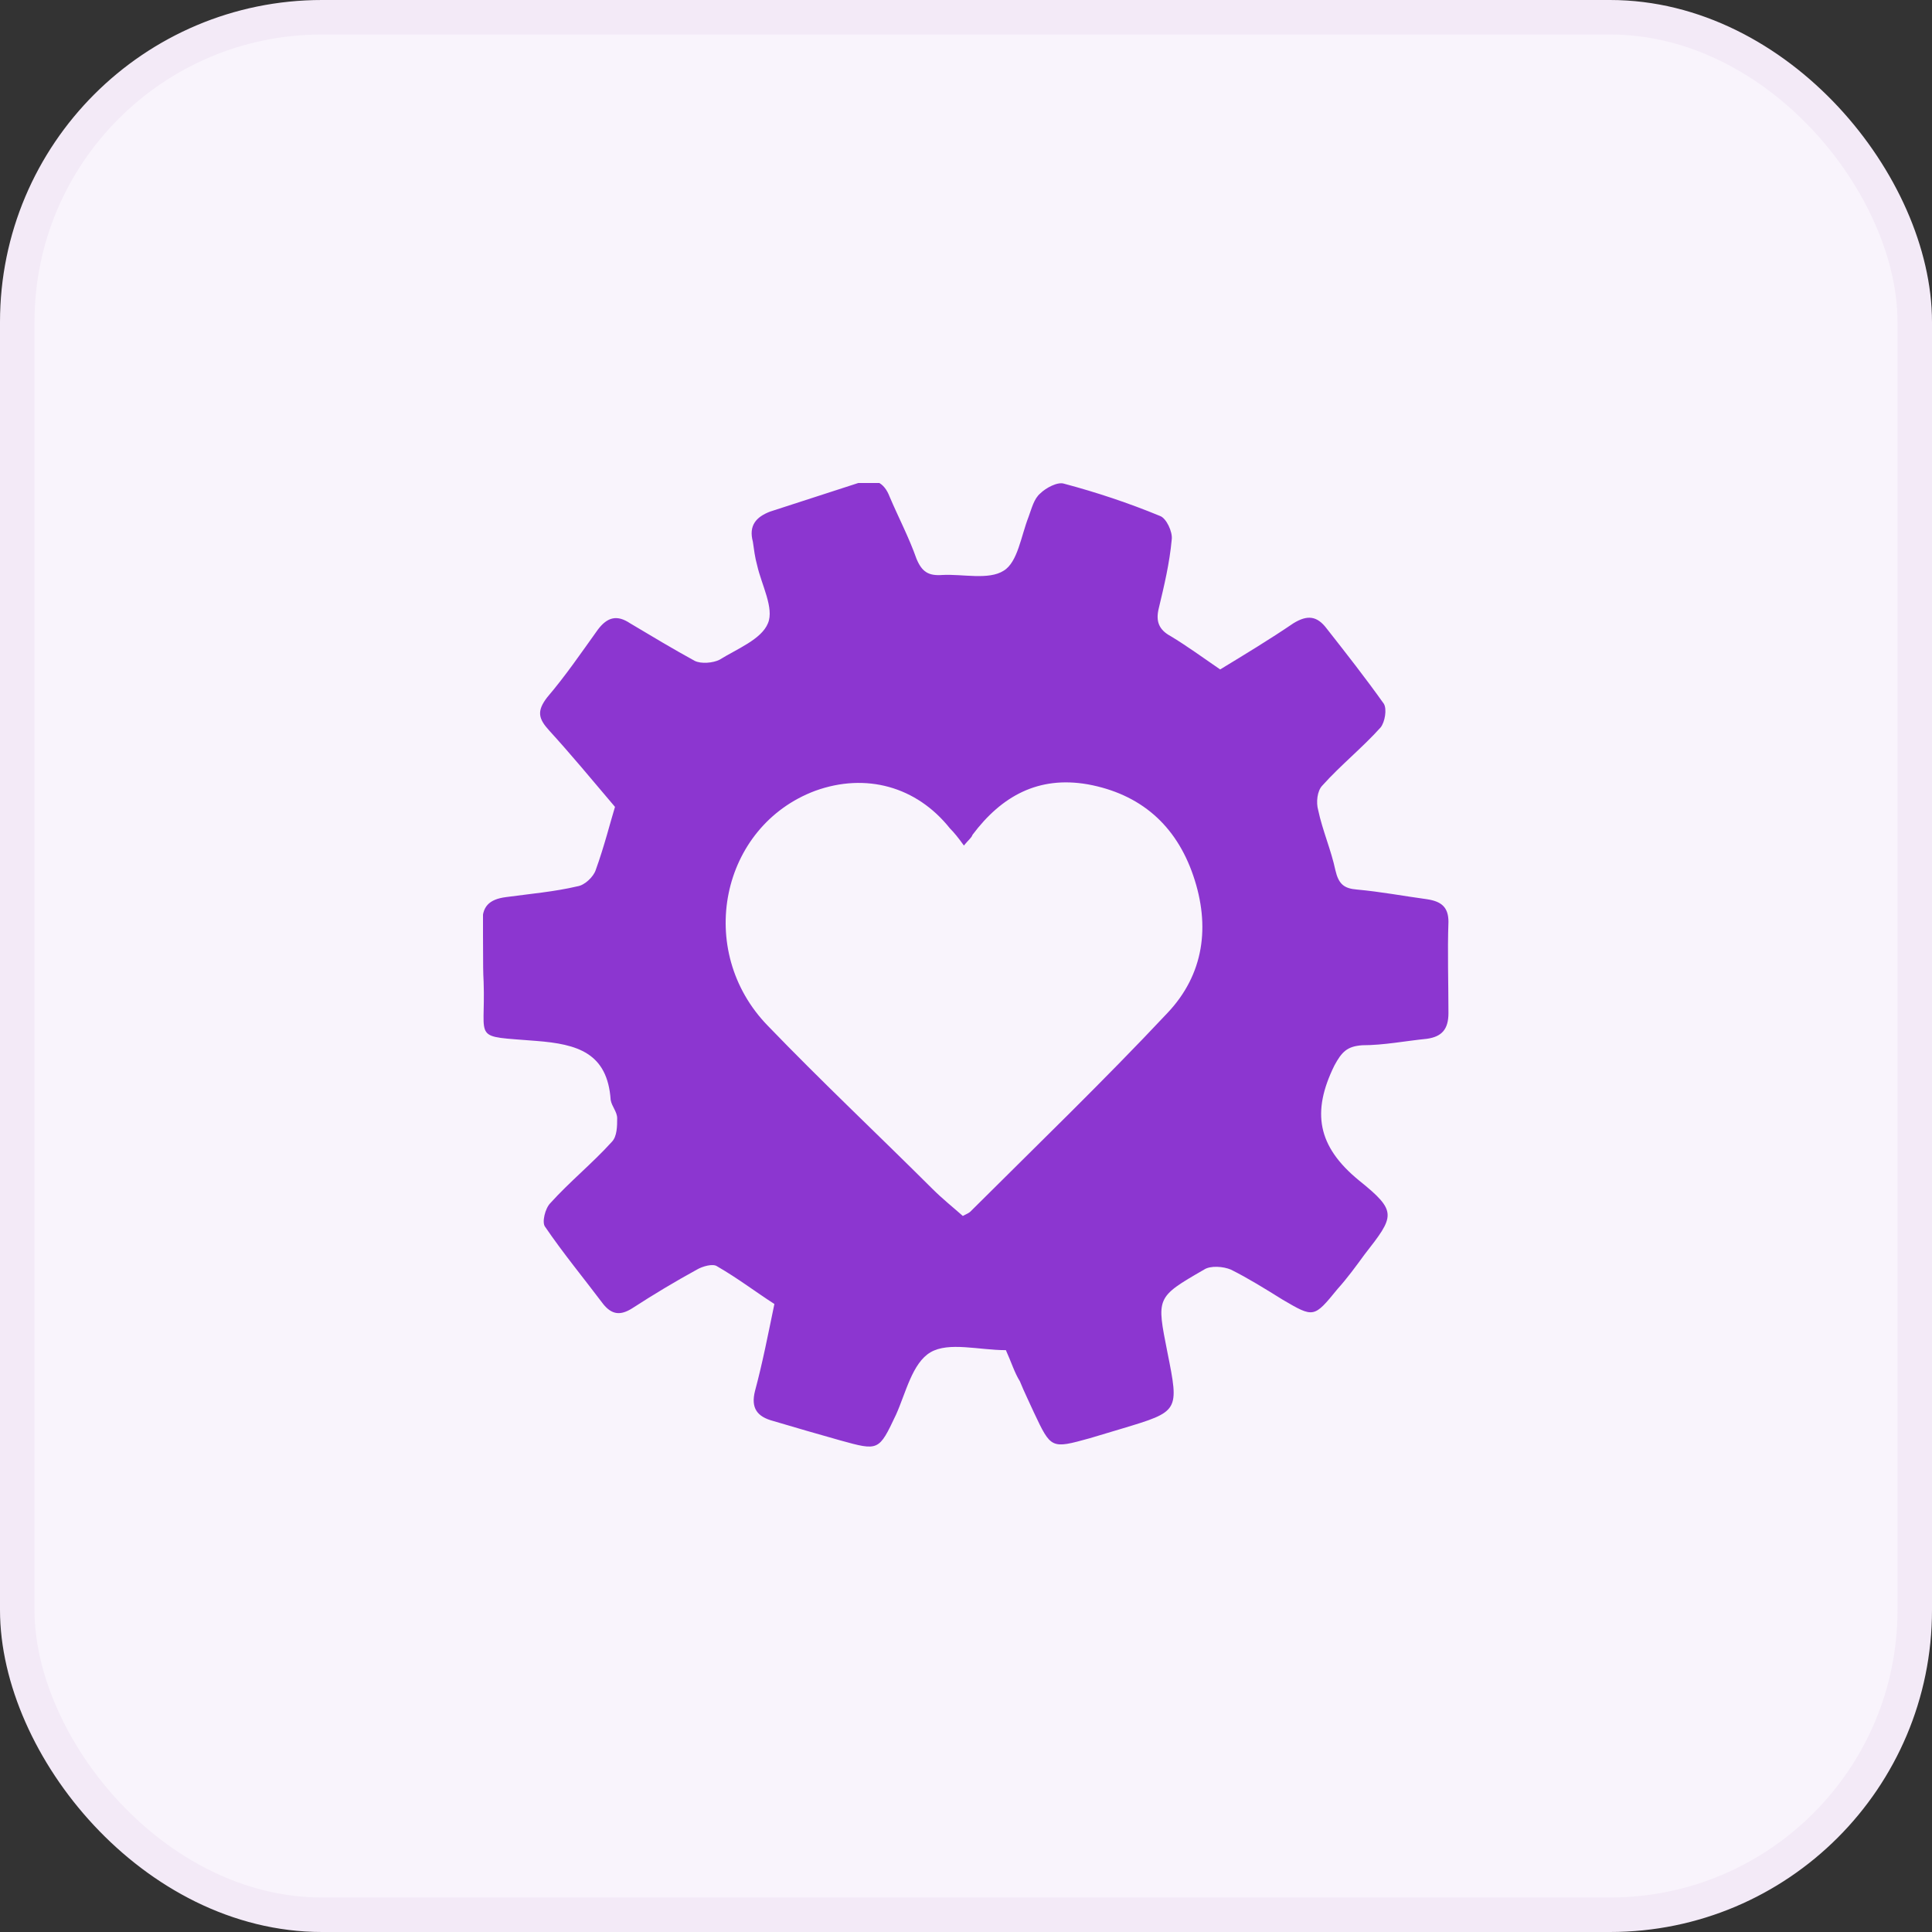
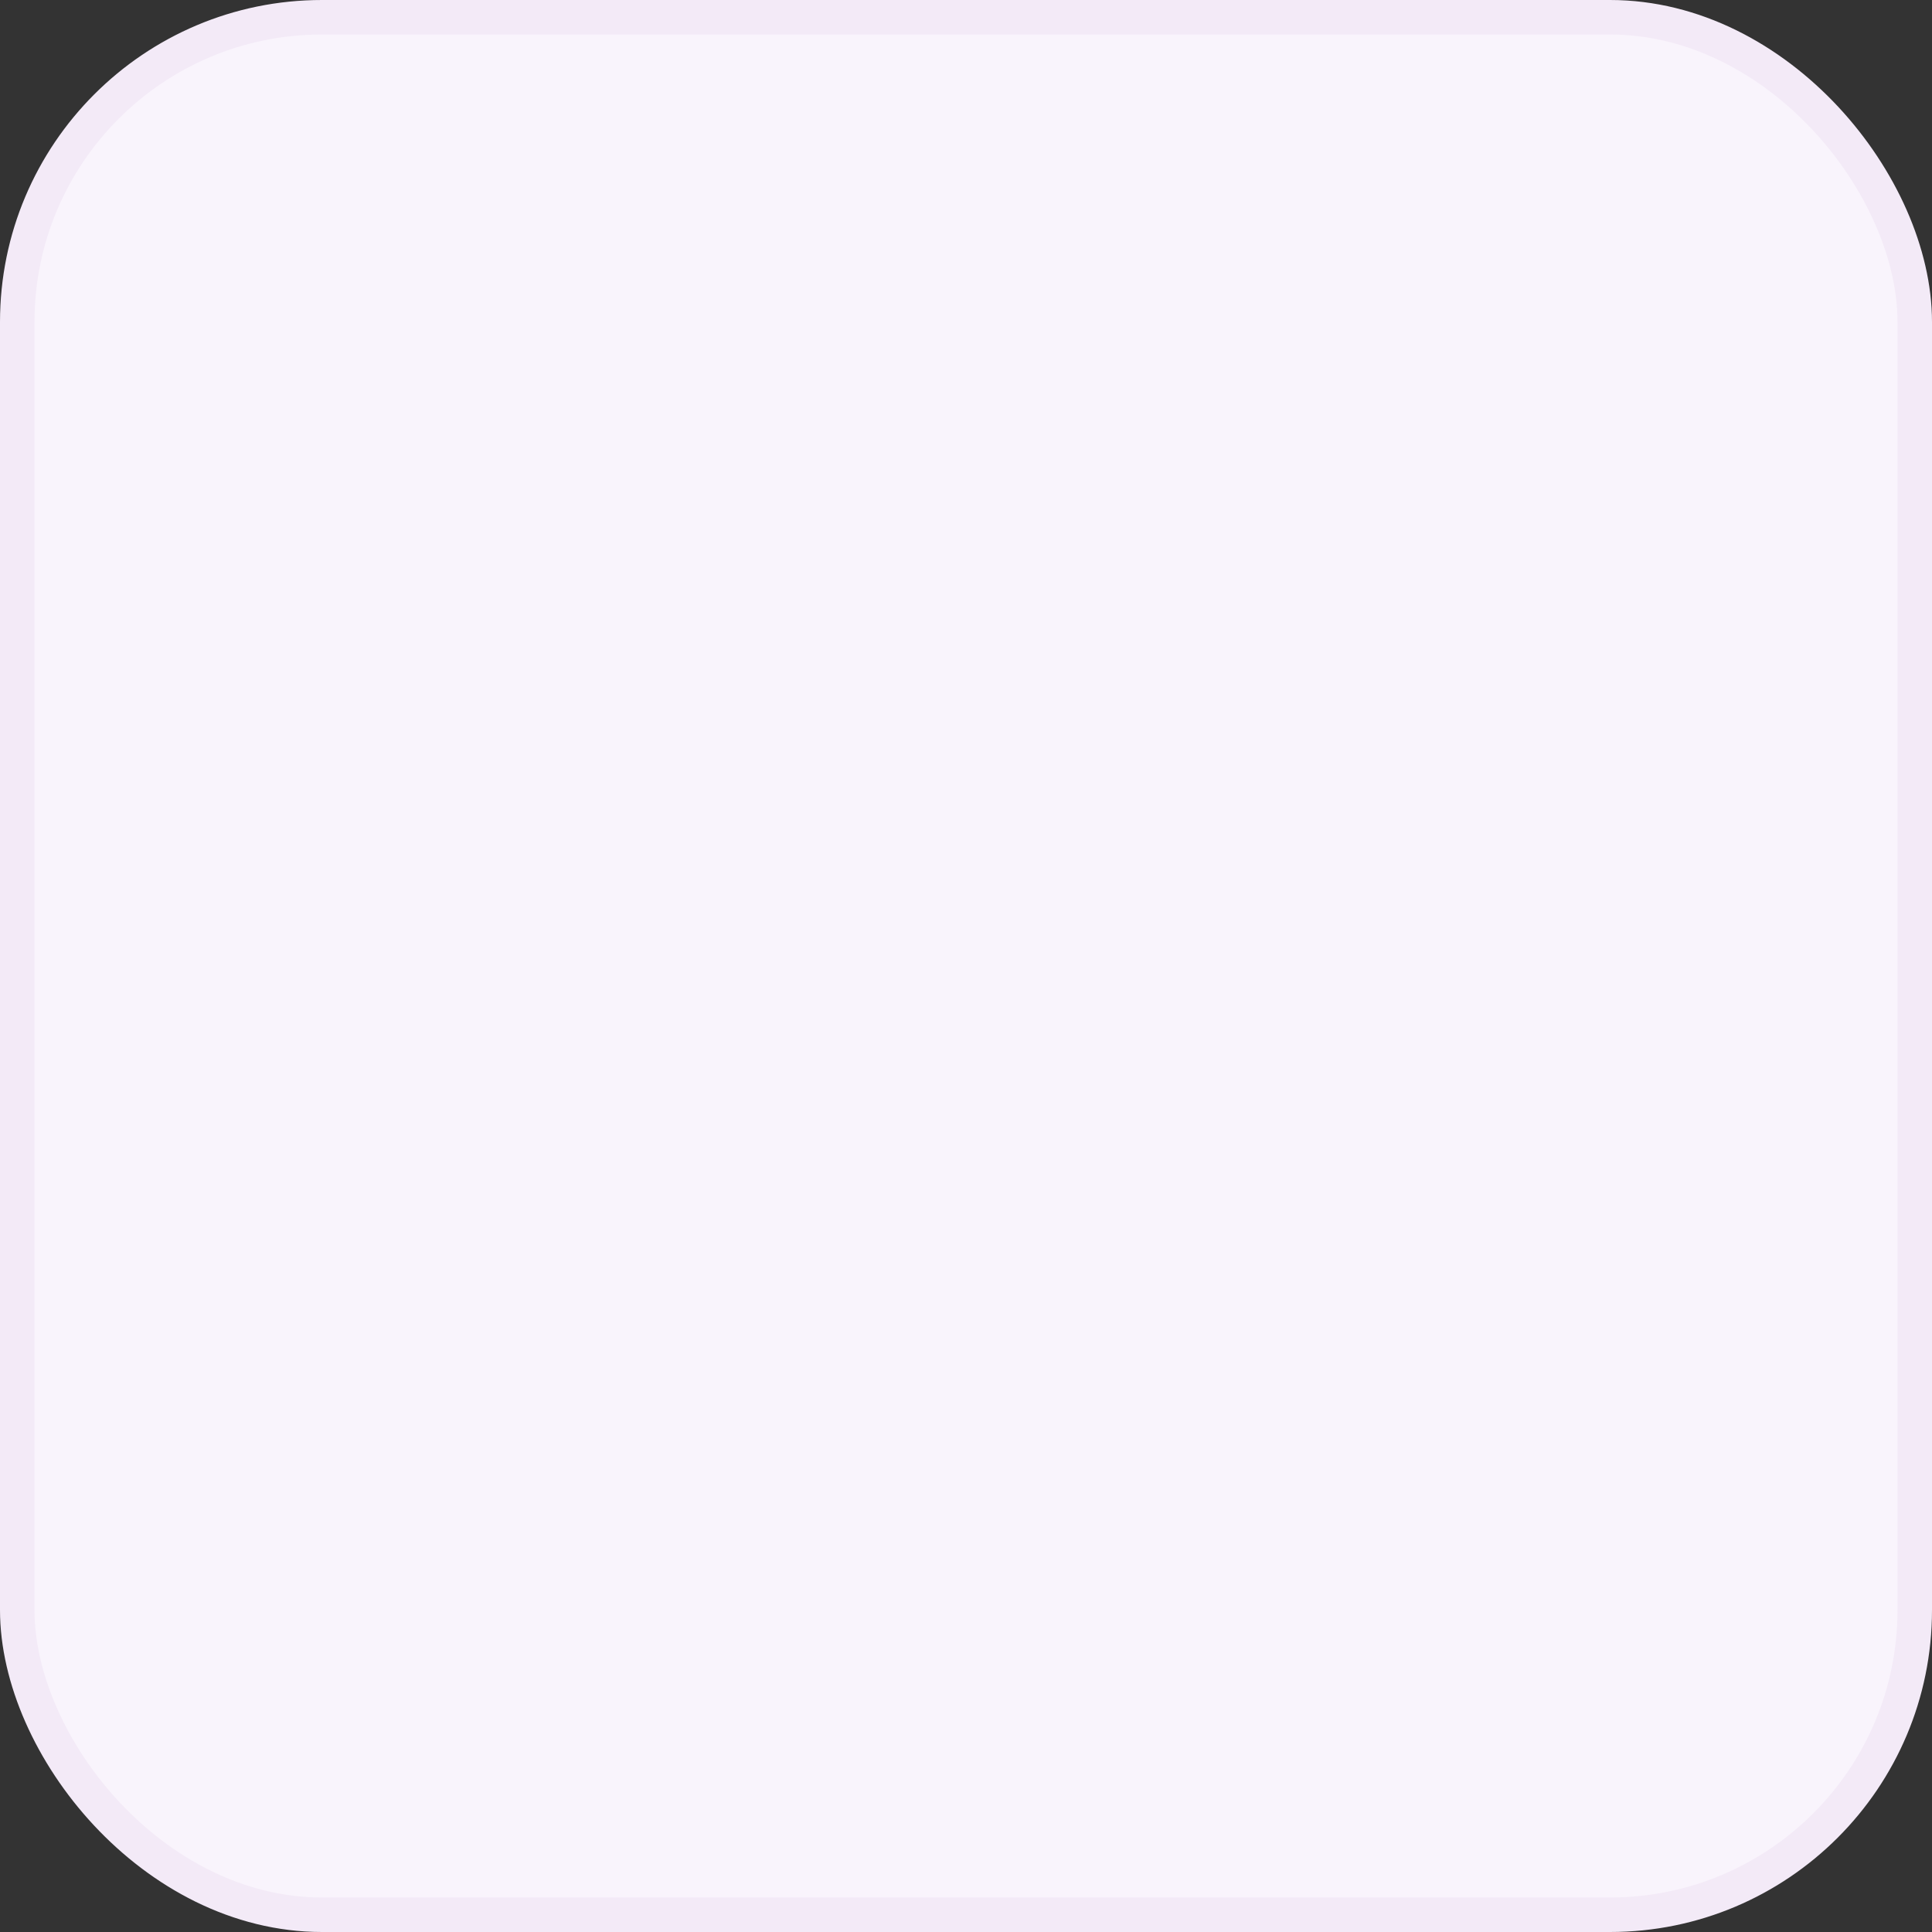
<svg xmlns="http://www.w3.org/2000/svg" width="56" height="56" viewBox="0 0 56 56" fill="none">
  <rect x="0" y="0" width="56" height="56" fill="#333333" stroke="none" />
  <rect x="0.5" y="0.5" width="55" height="55" rx="8.833" fill="#F9F4FC" />
  <rect x="0.5" y="0.5" width="55" height="55" rx="8.833" stroke="#F3EAF7" />
  <g clip-path="url(#clip0_3793_1456)">
-     <path d="M29.156 39.135C28.376 39.135 27.502 38.886 26.971 39.197C26.441 39.509 26.254 40.38 25.973 41.002C25.473 42.06 25.473 42.06 24.35 41.749C23.694 41.563 23.039 41.376 22.415 41.189C21.946 41.065 21.759 40.816 21.884 40.318C22.102 39.509 22.259 38.699 22.446 37.797C21.915 37.455 21.384 37.05 20.791 36.708C20.667 36.614 20.355 36.708 20.198 36.801C19.574 37.143 18.95 37.517 18.326 37.921C17.982 38.139 17.733 38.108 17.483 37.797C16.921 37.05 16.328 36.334 15.798 35.556C15.704 35.432 15.798 35.027 15.954 34.871C16.515 34.249 17.171 33.72 17.733 33.098C17.889 32.942 17.889 32.631 17.889 32.413C17.889 32.226 17.733 32.071 17.701 31.884C17.608 30.515 16.734 30.265 15.548 30.172C13.644 30.017 14.081 30.203 14.018 28.46C13.987 27.9 14.018 27.34 13.987 26.78C13.956 26.282 14.175 26.064 14.674 26.002C15.361 25.909 16.078 25.846 16.734 25.691C16.952 25.66 17.202 25.411 17.265 25.224C17.514 24.539 17.701 23.792 17.826 23.388C17.14 22.578 16.547 21.863 15.922 21.178C15.61 20.836 15.548 20.618 15.86 20.213C16.391 19.591 16.859 18.906 17.327 18.253C17.608 17.879 17.889 17.817 18.263 18.066C18.888 18.439 19.512 18.813 20.136 19.155C20.323 19.249 20.667 19.217 20.854 19.124C21.353 18.813 22.071 18.533 22.259 18.066C22.446 17.63 22.071 16.946 21.946 16.385C21.884 16.168 21.853 15.919 21.822 15.701C21.697 15.234 21.915 14.985 22.321 14.829C23.195 14.549 24.038 14.269 24.912 13.989C25.348 13.833 25.629 13.989 25.785 14.394C26.035 14.985 26.347 15.576 26.566 16.199C26.722 16.572 26.909 16.697 27.315 16.666C27.908 16.634 28.657 16.821 29.094 16.541C29.5 16.292 29.593 15.545 29.812 14.985C29.905 14.736 29.968 14.456 30.155 14.3C30.311 14.145 30.654 13.958 30.842 14.02C31.778 14.269 32.714 14.58 33.62 14.954C33.807 15.016 33.994 15.421 33.963 15.639C33.901 16.323 33.744 16.977 33.588 17.63C33.495 18.004 33.588 18.253 33.932 18.439C34.4 18.72 34.868 19.062 35.367 19.404C36.085 18.968 36.803 18.533 37.49 18.066C37.896 17.817 38.176 17.848 38.457 18.222C39.019 18.937 39.581 19.653 40.112 20.4C40.205 20.556 40.143 20.929 40.018 21.085C39.487 21.676 38.863 22.174 38.333 22.765C38.176 22.921 38.145 23.263 38.208 23.481C38.333 24.072 38.582 24.633 38.707 25.224C38.801 25.628 38.957 25.753 39.331 25.784C40.018 25.846 40.673 25.971 41.36 26.064C41.766 26.126 41.984 26.282 41.984 26.718C41.953 27.589 41.984 28.492 41.984 29.363C41.984 29.83 41.797 30.048 41.36 30.11C40.736 30.172 40.112 30.297 39.487 30.297C39.05 30.328 38.894 30.483 38.676 30.888C38.02 32.226 38.176 33.222 39.394 34.218C40.517 35.12 40.424 35.245 39.55 36.365C39.3 36.708 39.05 37.05 38.77 37.361C38.083 38.202 38.083 38.202 37.178 37.672C36.678 37.361 36.179 37.05 35.68 36.801C35.461 36.708 35.087 36.676 34.899 36.801C33.495 37.61 33.526 37.61 33.838 39.197C34.181 40.909 34.181 40.909 32.527 41.407C32.215 41.5 31.903 41.594 31.591 41.687C30.467 41.998 30.467 41.998 29.968 40.94C29.843 40.66 29.687 40.349 29.562 40.038C29.406 39.789 29.312 39.477 29.156 39.135ZM27.939 24.508C27.783 24.29 27.658 24.135 27.533 24.01C26.566 22.796 25.099 22.392 23.632 22.921C20.885 23.948 20.136 27.558 22.259 29.736C23.819 31.355 25.442 32.88 27.034 34.467C27.315 34.747 27.627 34.996 27.908 35.245C28.033 35.183 28.095 35.152 28.126 35.12C30.03 33.222 31.997 31.324 33.838 29.363C34.899 28.243 35.087 26.842 34.587 25.38C34.088 23.917 33.058 23.014 31.528 22.734C30.093 22.485 29.031 23.076 28.189 24.197C28.157 24.29 28.064 24.352 27.939 24.508Z" fill="#8C36D0" />
-   </g>
+     </g>
  <defs>
    <clipPath id="clip0_3793_1456">
-       <rect width="28" height="28" fill="white" transform="translate(14 14)" />
-     </clipPath>
+       </clipPath>
  </defs>
</svg>